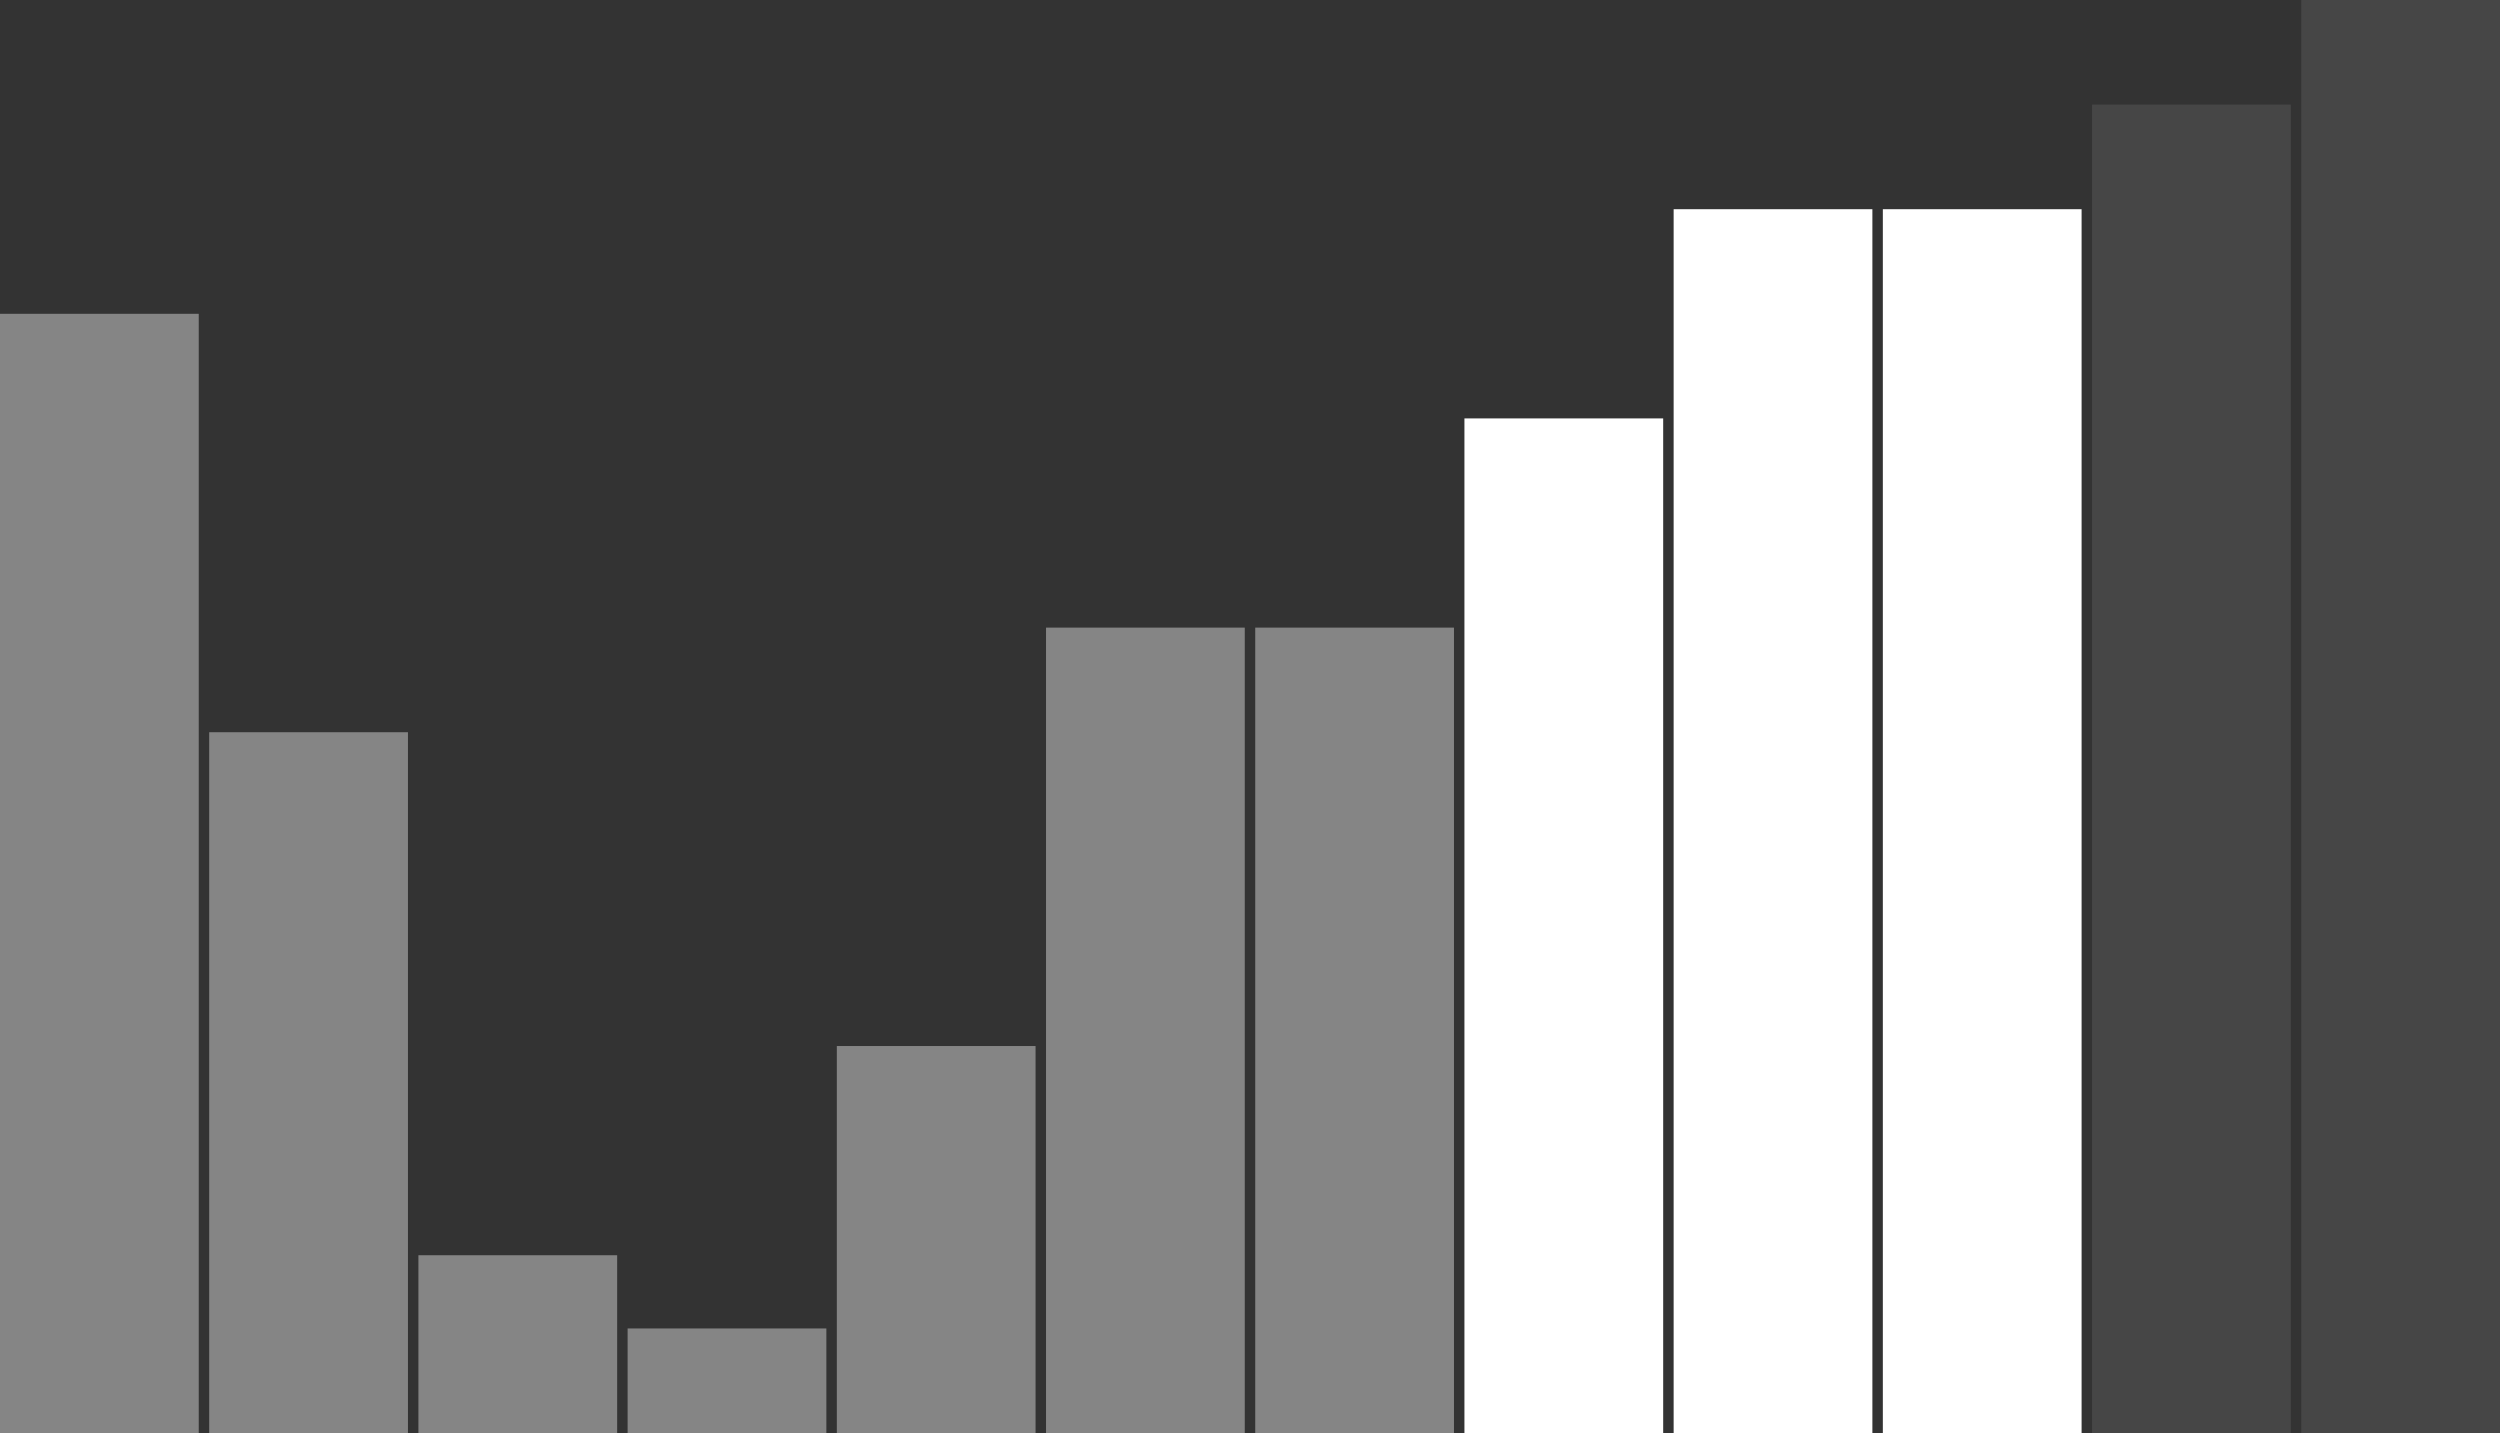
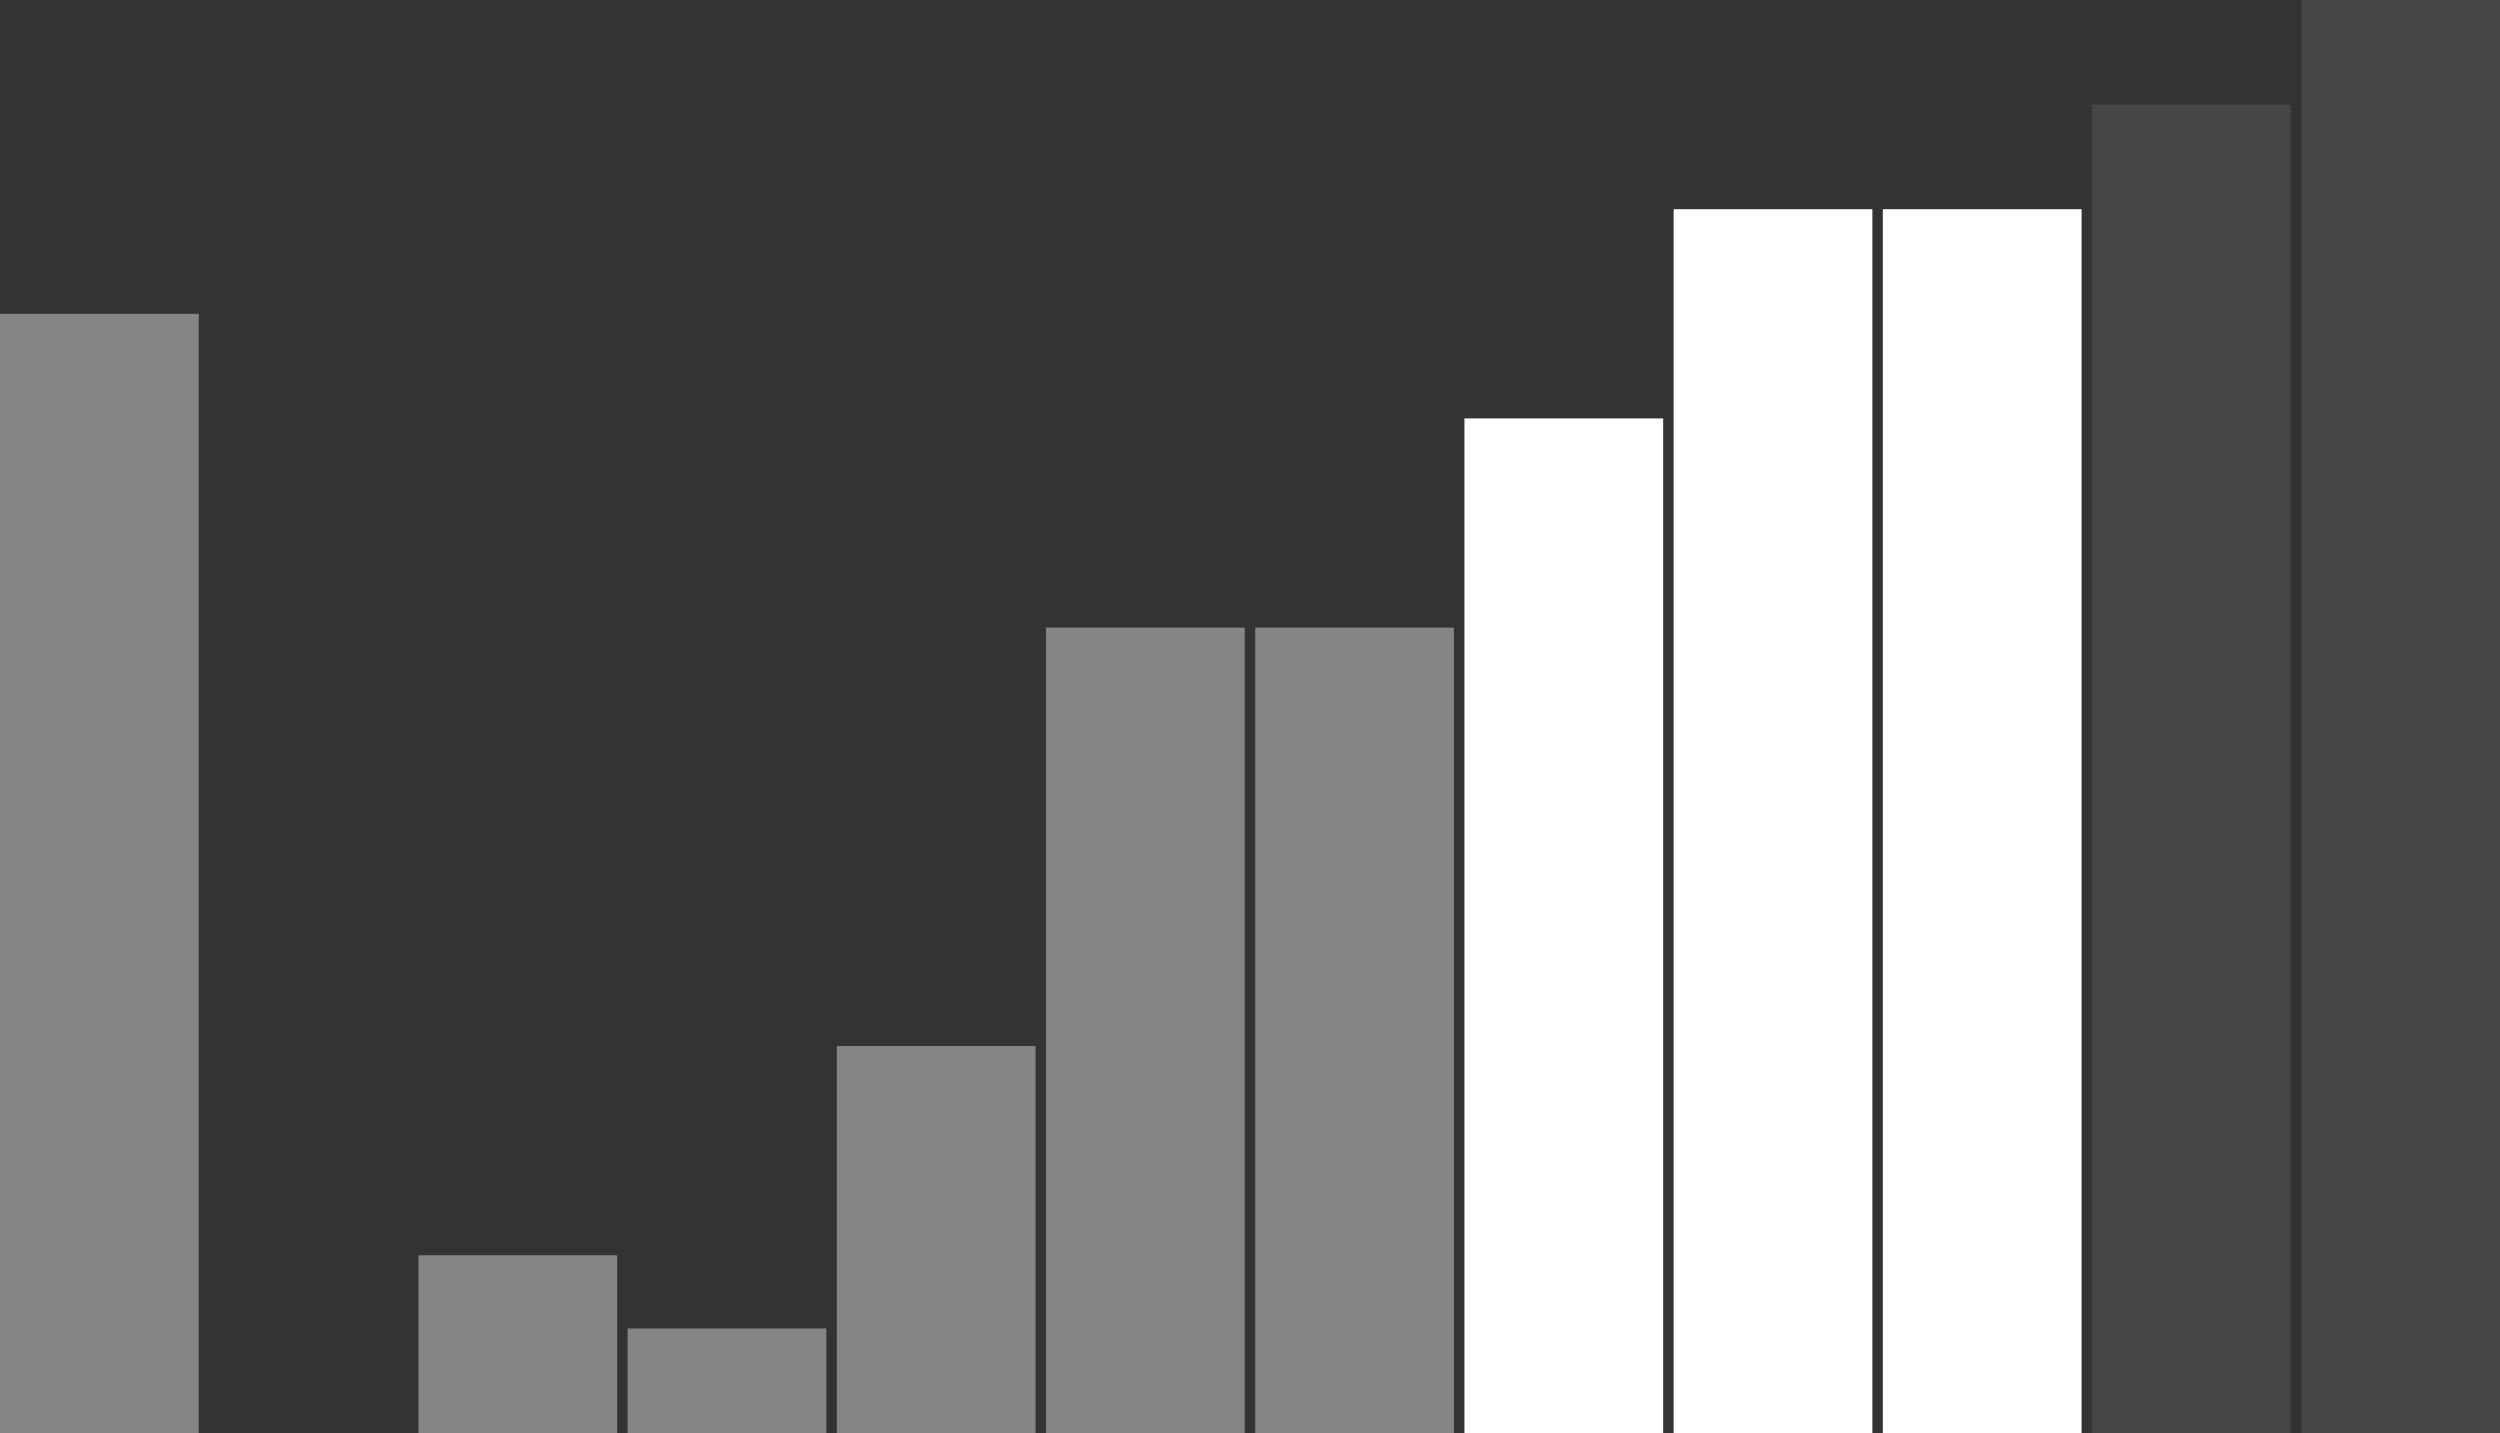
<svg xmlns="http://www.w3.org/2000/svg" width="239" height="137" viewBox="0 0 239 137" fill="none">
  <rect x="0" y="0" width="239" height="137" fill="#333333" stroke="none" />
  <rect y="30" width="19" height="107" fill="white" fill-opacity="0.4" />
-   <rect x="20" y="70" width="19" height="67" fill="white" fill-opacity="0.4" />
  <rect x="40" y="120" width="19" height="17" fill="white" fill-opacity="0.4" />
  <rect x="60" y="127" width="19" height="10" fill="white" fill-opacity="0.4" />
  <rect x="80" y="100" width="19" height="37" fill="white" fill-opacity="0.4" />
  <rect x="100" y="60" width="19" height="77" fill="white" fill-opacity="0.4" />
  <rect x="120" y="60" width="19" height="77" fill="white" fill-opacity="0.4" />
  <rect x="140" y="40" width="19" height="97" fill="white" />
  <rect x="160" y="20" width="19" height="117" fill="white" />
  <rect x="180" y="20" width="19" height="117" fill="white" />
  <rect x="200" y="10" width="19" height="127" fill="#F7F7F7" fill-opacity="0.1" />
  <rect x="220" width="19" height="137" fill="#F7F7F7" fill-opacity="0.1" />
</svg>